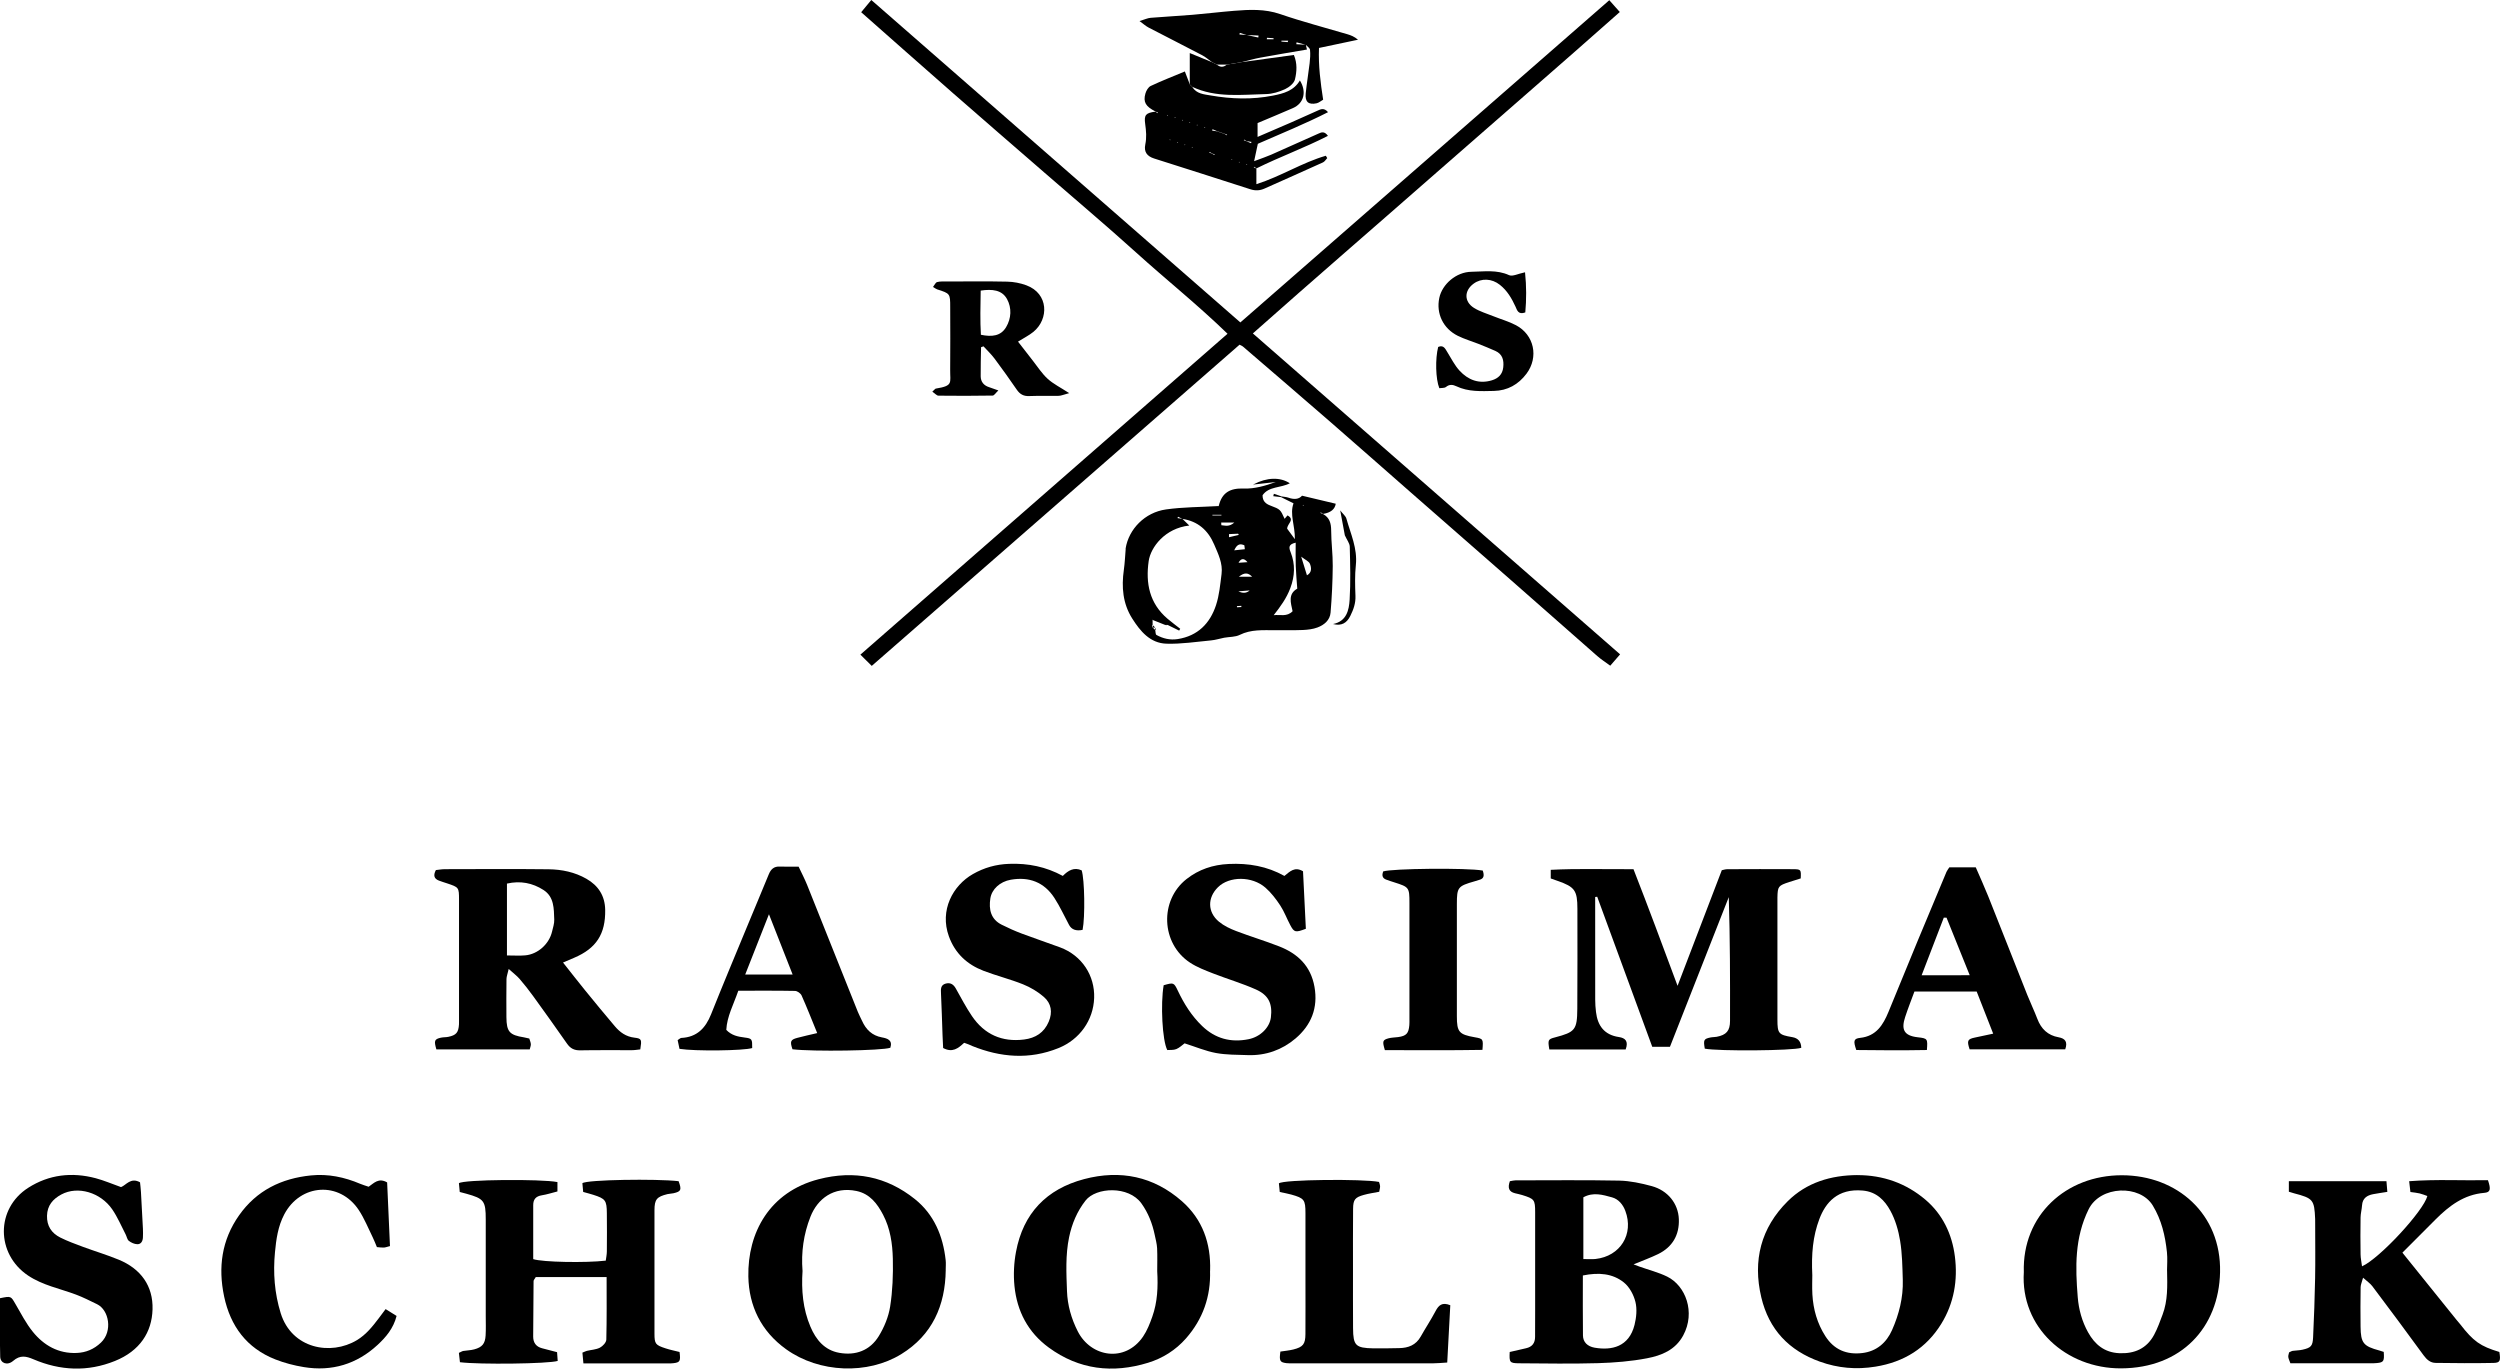
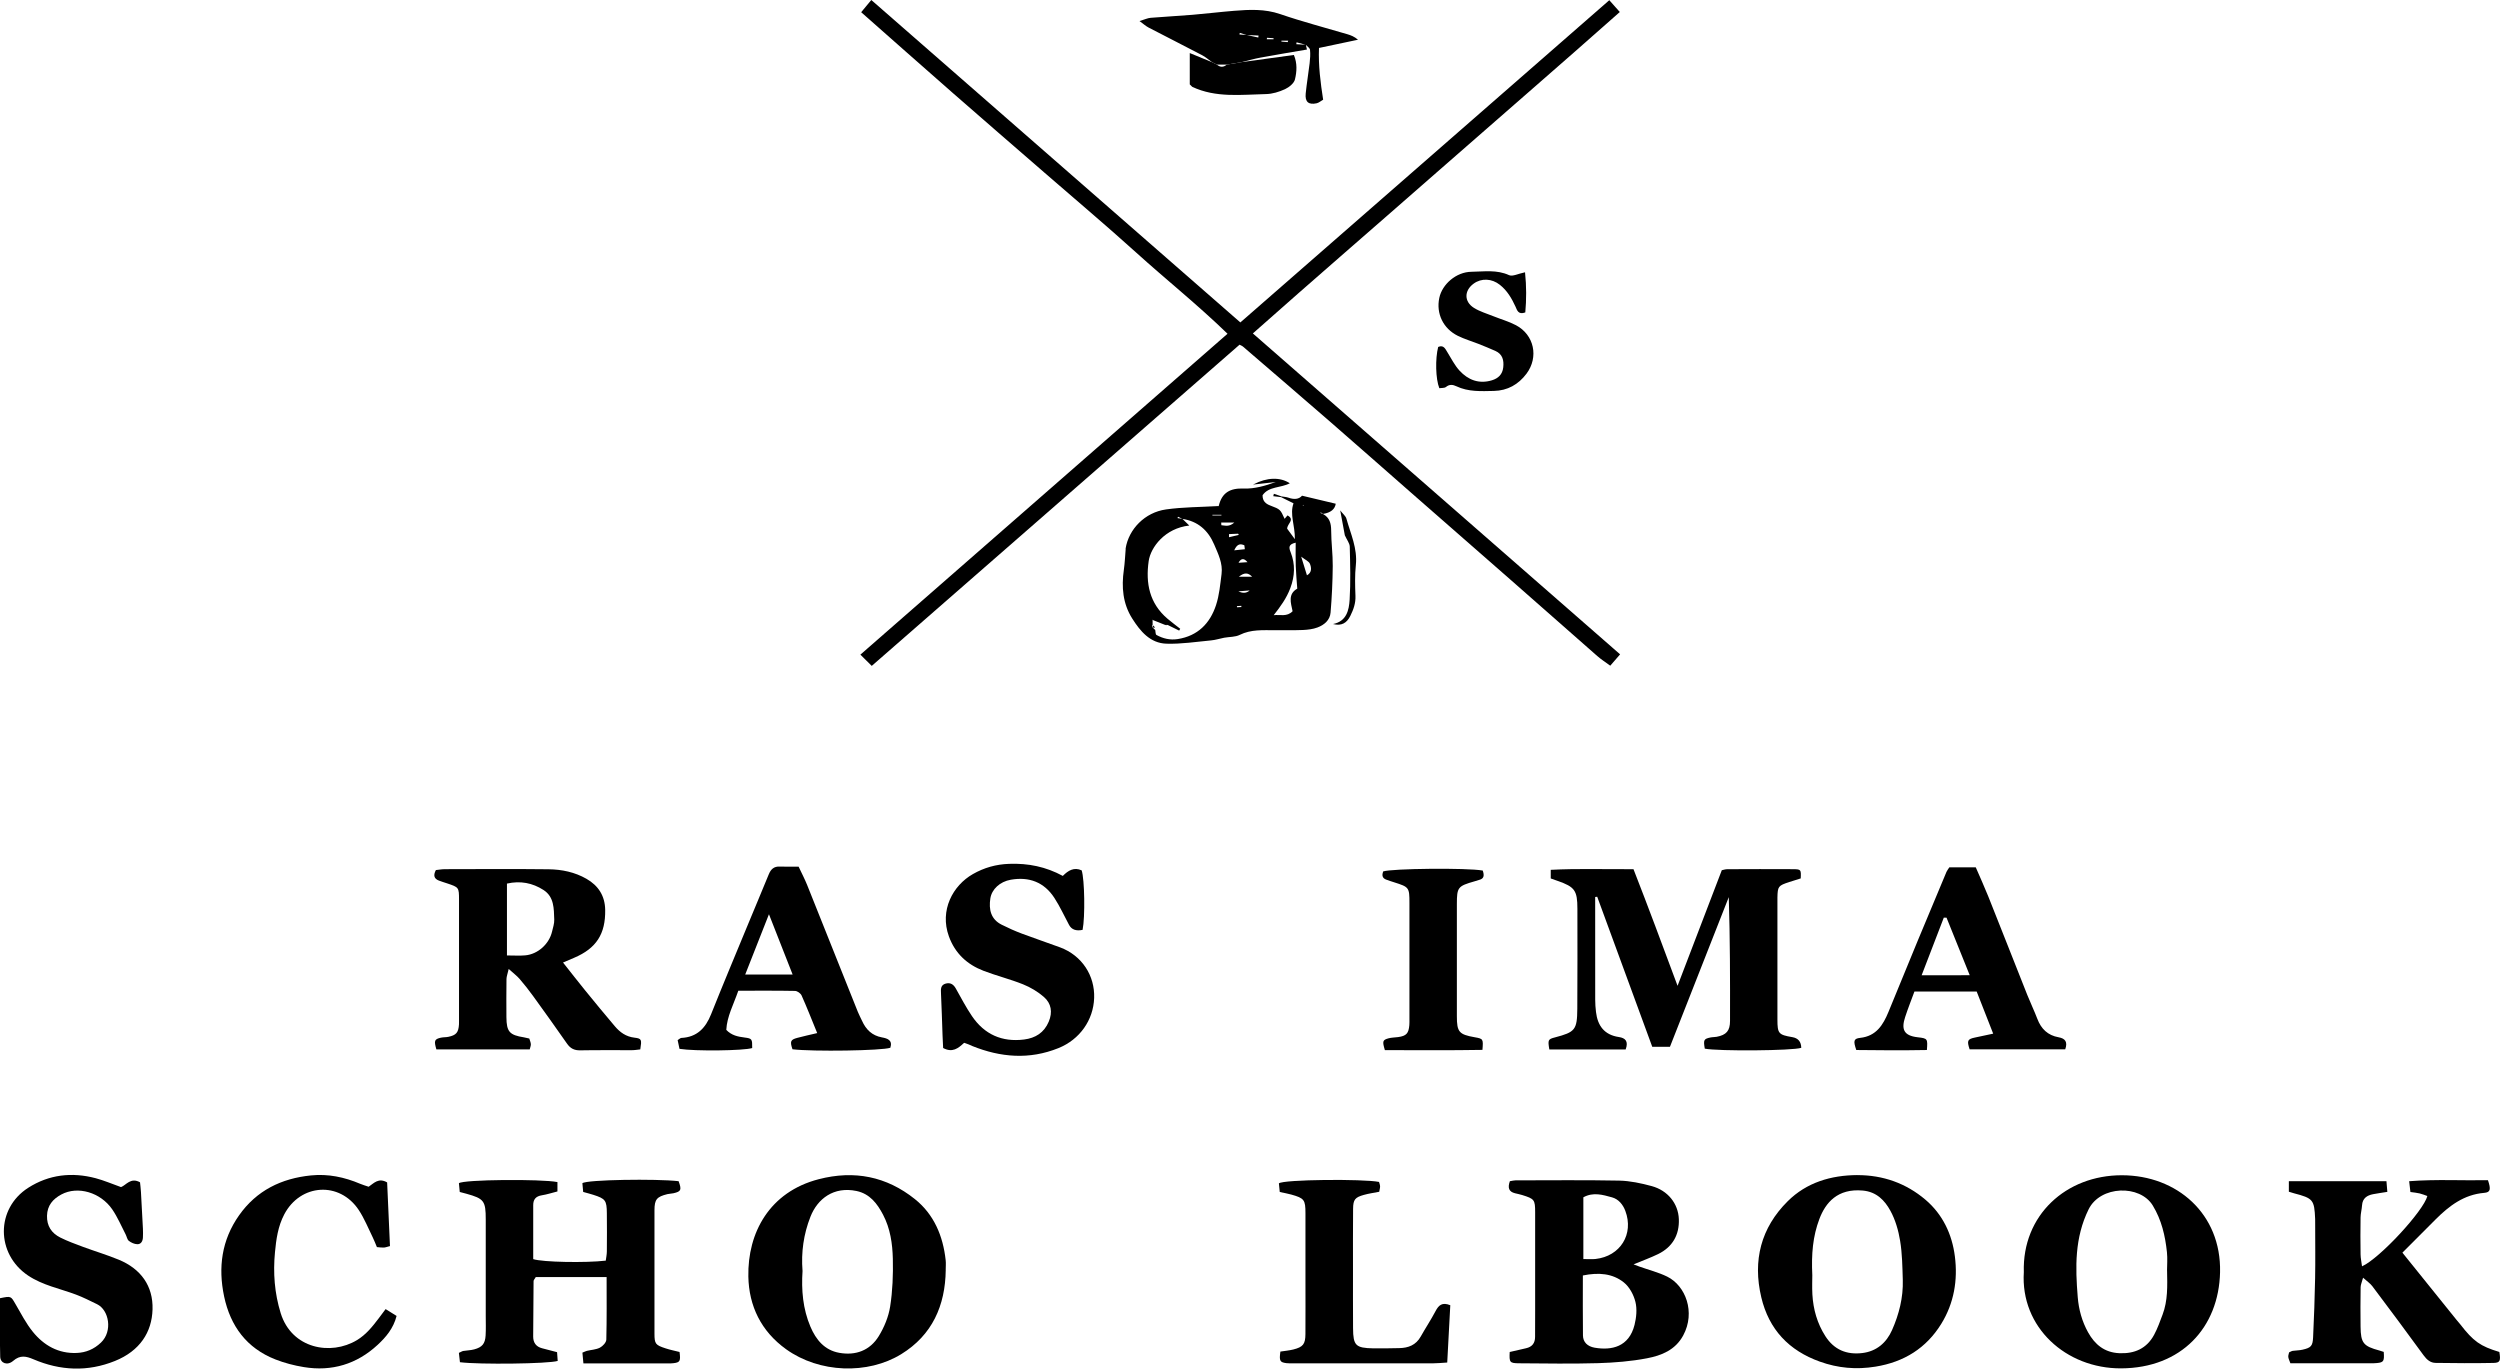
<svg xmlns="http://www.w3.org/2000/svg" id="Layer_2" data-name="Layer 2" viewBox="0 0 759.54 415.8">
  <g id="Layer_1-2" data-name="Layer 1">
    <g>
      <path d="m376.6,104.72c-37.24,32.52-74.33,64.92-111.75,97.59-1.19-1.19-2.18-2.17-3.45-3.42,37.27-32.57,74.23-64.88,111.54-97.49-9.05-8.79-18.69-16.46-27.8-24.71-9.16-8.28-18.61-16.23-27.93-24.33-9.23-8.02-18.48-16-27.68-24.06-9.28-8.12-18.5-16.31-27.89-24.59,1.08-1.31,1.94-2.34,3.08-3.71,37.45,32.72,74.78,65.34,112.12,97.96C414.23,65.3,451.5,32.75,488.93.06c1.09,1.23,1.98,2.23,3.19,3.59-18.56,16.47-37.23,32.58-55.76,48.84-18.44,16.19-37.02,32.21-55.72,48.81,37.35,32.64,74.32,64.94,111.57,97.5-1.01,1.16-1.87,2.15-2.99,3.45-1.44-1.06-2.78-1.91-3.96-2.95-8.82-7.73-17.6-15.5-26.42-23.24-10.03-8.8-20.09-17.58-30.13-26.37-8.16-7.15-16.29-14.34-24.48-21.46-8.85-7.69-17.75-15.32-26.64-22.97-.18-.16-.43-.24-.99-.53Z" />
      <path d="m493.89,318.84h-23.18c-.49-2.91-.39-3.11,1.71-3.66,6.14-1.61,6.74-2.29,6.79-8.7.07-10.12.04-20.25.03-30.37,0-5.58-.8-6.66-5.98-8.47-.69-.24-1.38-.49-2.12-.75v-2.62c8.34-.44,16.53-.13,25.14-.2,4.51,11.53,8.79,23.07,13.39,35.44,4.64-12.11,9.01-23.53,13.44-35.12.46-.09,1.06-.31,1.66-.31,6.62-.03,13.25-.05,19.87-.01,2.57.02,2.57.1,2.45,2.81-1.12.35-2.29.71-3.46,1.09-3.37,1.1-3.54,1.32-3.62,4.69-.03,1.25,0,2.5,0,3.75,0,11.12-.01,22.25,0,33.37,0,4.25.36,4.61,4.52,5.32q2.68.46,2.72,3.25c-2.58.88-25.11,1.07-29.31.25-.46-2.66-.31-2.97,1.74-3.4.61-.13,1.25-.08,1.86-.2,2.95-.56,4.07-1.81,4.07-4.83.03-12.5.01-24.99-.38-37.61-5.93,15.09-11.86,30.17-17.87,45.47h-5.38c-5.58-15.21-11.15-30.4-16.72-45.58-.21.02-.42.05-.62.07,0,1.03,0,2.07,0,3.1,0,9.37,0,18.75.01,28.12,0,1.24.09,2.49.24,3.73.5,4.18,2.54,6.95,6.95,7.6,1.92.28,2.99,1.23,2.07,3.75Z" />
      <path d="m169.36,359.12v2.86c-1.66.42-3.18.92-4.75,1.17-1.81.29-2.62,1.24-2.61,3.02,0,5.49,0,10.97,0,16.37,2.78.93,15.95,1.18,22.04.46.11-.87.32-1.82.33-2.77.04-3.87.04-7.75,0-11.62-.03-3.92-.43-4.43-4.12-5.61-.94-.3-1.9-.54-3.07-.87-.09-.96-.17-1.89-.24-2.65,1.23-1.09,22.43-1.4,29.23-.62.97,2.64.77,3.13-1.54,3.66-.61.14-1.25.13-1.85.27-3.24.8-3.93,1.59-3.94,4.88-.03,12.5-.03,24.99,0,37.49,0,3.13.3,3.49,3.38,4.49,1.4.46,2.85.75,4.24,1.1.36,2.76.15,3.18-1.89,3.41-.99.11-2,.05-3,.05-6.75,0-13.49,0-20.24,0-1.23,0-2.46,0-4.08,0-.12-1.29-.21-2.3-.3-3.26.67-.27,1-.45,1.35-.54,1.33-.32,2.79-.37,3.96-.97.87-.45,1.93-1.58,1.95-2.44.16-6.33.09-12.67.09-19.01h-21.52c-.33.59-.67.9-.67,1.22-.06,5.62-.1,11.24-.12,16.86,0,1.85.87,3.07,2.7,3.55,1.43.37,2.87.75,4.56,1.19.06.87.13,1.8.19,2.66-2.81.88-23.83,1.14-29.7.39-.1-.9-.22-1.89-.32-2.84.67-.3.99-.52,1.33-.58,1.1-.18,2.25-.19,3.32-.48,2.42-.65,3.32-1.71,3.47-4.22.12-1.99.04-4,.04-6,0-9.75,0-19.49,0-29.24,0-5.66-.52-6.34-5.9-7.83-.59-.16-1.18-.31-2-.53-.09-.97-.18-1.9-.25-2.66,1.29-1.14,25.07-1.32,29.92-.35Z" />
      <path d="m171.05,292.42c2.37,2.99,4.49,5.73,6.68,8.42,2.99,3.67,5.99,7.33,9.06,10.94,1.56,1.84,3.38,3.18,5.98,3.48,2.21.26,2.22.58,1.76,3.56-.79.08-1.63.24-2.48.24-5.25.02-10.49-.05-15.74.05-1.82.04-3.03-.57-4.05-2.05-3.35-4.81-6.77-9.58-10.2-14.32-1.31-1.82-2.7-3.59-4.16-5.29-.84-.98-1.91-1.76-3.35-3.06-.34,1.5-.66,2.27-.67,3.06-.05,3.87-.05,7.74-.02,11.62.04,4.39.94,5.4,5.32,6.09.49.08.96.21,1.63.36.16.55.42,1.1.47,1.68.04.46-.18.93-.34,1.62h-28.36c-.77-2.64-.6-3.11,1.38-3.56.73-.16,1.5-.1,2.23-.25,2.43-.5,3.1-1.31,3.26-3.8.02-.37.01-.75.01-1.12,0-12.24.01-24.48,0-36.72,0-3.79-.05-3.79-3.65-5-.83-.28-1.67-.52-2.48-.84-1.48-.58-1.73-1.61-.9-3.19.86-.09,1.82-.27,2.79-.27,10.49-.02,20.98-.09,31.47.03,4,.05,7.94.86,11.48,2.89,3.61,2.07,5.63,5.16,5.7,9.44.12,7.32-2.69,11.7-9.43,14.56-1,.42-2,.85-3.37,1.44Zm-17.03-2.14c2.15,0,3.89.13,5.59-.03,3.82-.36,7.22-3.44,8.11-7.2.28-1.21.71-2.44.67-3.65-.12-3.33,0-6.91-3.27-9.01-3.33-2.14-7.02-2.87-11.1-1.94v21.83Z" />
      <path d="m458.72,358.87c.74-.12,1.23-.26,1.71-.26,10.5,0,20.99-.13,31.48.08,3.32.07,6.69.79,9.92,1.67,4.86,1.33,8.05,5.28,8.23,10.04.18,4.79-1.93,8.47-6.3,10.61-2.34,1.14-4.8,2.02-7.46,3.12.64.25,1.22.48,1.81.69,2.8,1,5.73,1.73,8.39,3.03,5.61,2.75,8.69,10.82,4.89,17.87-2.4,4.45-6.6,6.11-11.01,6.95-4.86.93-9.87,1.33-14.83,1.48-7.99.23-15.99.1-23.99.04-2.92-.02-3.05-.27-2.89-3.43,1.61-.37,3.28-.77,4.96-1.14,1.87-.41,2.75-1.58,2.75-3.46,0-2.62.02-5.25.02-7.87,0-10,.01-19.99,0-29.99,0-3.82-.23-4.07-3.94-5.23-.71-.22-1.45-.36-2.17-.54-1.9-.47-2.28-1.66-1.57-3.66Zm22.18,28.64c0,6.32-.05,12.28.03,18.24.03,1.97,1.32,3.31,3.55,3.7,5.12.88,10.43-.2,12.12-6.93.56-2.23.81-4.79.27-6.98-.53-2.16-1.81-4.55-3.51-5.91-3.44-2.76-7.68-3.1-12.47-2.12Zm.14-4.99c1.5,0,2.61.1,3.7-.02,7.54-.83,11.72-7.56,9.06-14.62-.73-1.93-2.06-3.56-4.05-4.11-2.8-.77-5.71-1.66-8.7-.01v18.76Z" />
      <path d="m389.3,150.81c.73.13,1.49.16,2.18.4,1.66.6,3.15.5,4.1-.61,3.62.86,6.93,1.65,10.24,2.44q-.38,2.53-3.83,3.09l-.72-.47c-.03.06-.07.13-.1.19.26.11.53.21.79.32,2,1.09,2.46,2.83,2.47,5.01.01,3.6.51,7.2.48,10.79-.04,4.72-.27,9.45-.66,14.15-.19,2.3-1.94,3.76-4,4.52-1.37.51-2.91.69-4.38.76-2.86.12-5.73.04-8.6.06-3.59.02-7.18-.28-10.61,1.42-1.38.69-3.15.58-4.74.87-1.33.25-2.63.69-3.97.81-4.52.42-9.06,1.14-13.57,1-4.96-.15-7.96-3.8-10.4-7.66-2.87-4.52-3.28-9.56-2.54-14.77.3-2.14.39-4.32.57-6.48l-.03-.02c.95-5.88,5.84-10.95,12.26-11.86,5.12-.73,10.35-.7,16.01-1.03-.28.31-.02.15.03-.06.97-4.05,3.47-5.42,7.63-5.26,3.24.12,6.52-.83,9.7-1.98-2.19.25-4.38.49-6.58.74,0,0-.08-.08-.08-.08,3.96-2.07,7.95-2.22,10.92-.28-2.75,1.47-6.36.87-8.28,3.63-.02,1.78.94,2.6,2.34,3.13,3.07,1.17,3.06,1.18,4.35,4.04.3-.35.59-.69.89-1.04,2.36,1.33-.09,2.47-.11,4.04.53.73,1.23,1.68,2.34,3.19.08-4.18-1.63-7.52-.41-10.9-1.25-.62-2.55-1.26-3.85-1.91l.17-.22Zm-39.08,39.86c.25.24.51.49.76.73.11.52.06,1.34.37,1.51,2,1.11,4.15,1.62,6.47,1.25,6.07-.96,9.79-4.74,11.62-10.29,1-3.02,1.28-6.3,1.69-9.49.41-3.23-1.02-6.08-2.24-8.94-1.83-4.3-4.93-7.08-9.66-7.79-.45-.22-.89-.43-1.34-.65-.05.14-.09.27-.14.41.5.08.99.15,1.49.23.63.61,1.25,1.22,2.09,2.03-7.4.8-11.74,6.61-12.34,10.78-.97,6.75.23,12.87,5.73,17.54,1.25,1.06,2.57,2.03,3.85,3.04-.11.19-.21.37-.32.56-1.17-.58-2.34-1.15-3.51-1.73-.25,0-.51,0-.76,0-1.25-.5-2.49-.99-3.74-1.49-.08-.04-.16-.08-.24-.12.06.06.12.12.18.18,0,.49,0,.99,0,1.48-.07.08-.22.19-.2.25.05.18.16.34.24.51Zm36.76-3.77c1.89-.24,4.01.6,5.73-1.2-.54-2.54-1.48-5.22,1.42-6.86-.17-2.42-.39-4.64-.46-6.88-.08-2.31-.02-4.62-.02-7.09-2.36.52-2.04,1.6-1.53,2.91,1.43,3.63,1.29,7.19-.1,10.9-1.17,3.12-3.05,5.67-5.05,8.22-.05.08-.1.16-.15.24.05-.08.1-.16.15-.24Zm8.34-17.78c.75,2.43,1.23,3.98,1.75,5.67,1.56-.85,1.37-2.33.91-3.48-.32-.79-1.45-1.24-2.66-2.19Zm-24.3-10.37c.02.27.03.54.05.82,1.16.09,2.37.58,3.94-.82h-3.99Zm9.41,16.48c-1.2-1.24-2.35-1.39-4.06,0h4.06Zm-2.23-8.37c-.05-.4-.1-.8-.15-1.2-1.07-.42-2.09-.66-3.08,1.54,1.4-.15,2.32-.24,3.24-.34Zm-1.96,12.8q2.04.99,3.43-.27c-1.35.11-2.39.19-3.43.27Zm2.77-8.86c-1.03-1.26-1.95-1.25-2.73.18.91-.06,1.82-.12,2.73-.18Zm-5.61-8.52v.94c.99-.24,1.98-.47,2.96-.71-.04-.08-.09-.15-.2-.36-.88.04-1.82.08-2.76.12Zm-2.31-5.67c0-.07,0-.14,0-.21h-2.74c0,.07,0,.14,0,.21h2.74Zm6.06,27.82c0-.12-.02-.25-.02-.37-.44.03-.89.06-1.33.09,0,.12.01.23.02.35.45-.02.89-.04,1.34-.07Zm18.89-31.04l-.29.12.29.13v-.24Z" />
      <path d="m695.39,362.08v-3.22h29.65c.08,1,.17,2.01.27,3.25-1.66.27-3,.45-4.31.7-1.86.36-3.23,1.23-3.37,3.38-.08,1.24-.43,2.46-.45,3.69-.06,3.75-.06,7.49,0,11.24.02,1.16.27,2.31.44,3.61,5.36-2.39,18.71-16.85,19.85-21.36-.77-.27-1.55-.6-2.36-.79-.83-.2-1.69-.27-2.79-.43-.12-1-.22-1.92-.38-3.28,8.2-.63,16.12-.16,23.94-.31.94,2.79.77,3.69-1.14,3.85-6.16.52-10.63,3.94-14.76,8.06-3.32,3.32-6.64,6.65-10.09,10.11,5.59,6.95,10.97,13.64,16.36,20.32.39.49.82.94,1.2,1.43,4.02,5.2,6.1,6.68,11.9,8.42.43,2.67.24,3.29-1.78,3.33-5.87.12-11.74.08-17.6-.01-1.55-.02-2.66-.96-3.63-2.29-5.13-7.06-10.35-14.04-15.59-21.02-.63-.84-1.57-1.45-2.81-2.57-.36,1.35-.73,2.11-.74,2.87-.06,4-.07,7.99-.02,11.99.06,4.99.84,5.94,5.72,7.26.46.13.92.29,1.32.42.2,2.8,0,3.19-2.08,3.39-1.36.13-2.74.05-4.12.06-7.35,0-14.71,0-22.16,0-.28-.79-.57-1.33-.64-1.9-.06-.45.16-.94.25-1.41.44-.19.76-.41,1.11-.46.99-.15,2-.12,2.97-.35,2.57-.59,3.09-1.1,3.21-3.79.28-5.97.5-11.95.61-17.93.1-5.37.02-10.74.02-16.11,0-.62.02-1.25-.01-1.87-.25-5.86-.61-6.3-6.44-7.82-.36-.09-.71-.22-1.54-.47Z" />
      <path d="m564.28,357.02c7.81-.02,14.8,2.47,20.69,7.46,5.23,4.44,8.09,10.46,8.95,17.21.93,7.23-.27,14.26-4.13,20.51-4.57,7.4-11.3,11.6-19.99,13.01-5.86.95-11.4.45-16.89-1.52-9.39-3.36-15.48-9.75-17.8-19.54-2.65-11.19-.11-21.11,8.02-29.19,5.73-5.7,13.12-7.9,21.15-7.95Zm-13.67,30.36c0,1.38-.1,3.63.02,5.87.26,4.54,1.46,8.81,3.94,12.69,2.64,4.13,6.44,5.7,11.2,5.14,4.39-.52,7.36-3.15,9.06-6.97,2.13-4.8,3.43-9.91,3.27-15.23-.12-3.97-.17-7.99-.81-11.89-.51-3.14-1.44-6.38-2.96-9.15-1.72-3.15-4.21-5.75-8.37-6.13-7.71-.7-11.33,3.7-13.2,8.63-1.99,5.26-2.46,10.66-2.15,17.05Z" />
      <path d="m287.33,385.85c-.14,10.82-4.1,19.76-13.51,25.56-10.15,6.25-24.87,5.79-35-1.5-7.61-5.48-11.28-13.14-11.46-22.06-.26-13.35,6.44-25.73,21.39-29.59,10.82-2.8,20.61-.83,29.21,6.05,5.81,4.65,8.55,11.21,9.35,18.55.11.99.01,2,.01,2.99Zm-43.5.21c-.4,5.91.1,11.61,2.39,17.01,1.69,3.97,4.29,7.14,8.76,7.94,5,.9,9.33-.72,12-5.06,1.66-2.71,2.97-5.88,3.46-8.99.75-4.77.93-9.68.82-14.52-.11-4.59-.78-9.22-2.97-13.39-1.77-3.38-4.03-6.37-8.08-7.21-6.91-1.43-11.82,2.34-13.98,7.82-2.1,5.33-2.85,10.84-2.41,16.41Z" />
-       <path d="m367.63,386.09c.25,7.76-2.15,14.67-7.31,20.54-3.12,3.55-7.08,6.04-11.52,7.4-10.73,3.3-20.96,2.13-30.18-4.63-6.29-4.6-9.65-11.05-10.41-18.68-.34-3.43-.17-7.02.47-10.4,2.18-11.68,9.25-19.06,20.7-22.09,11.01-2.91,21.12-.82,29.69,6.7,6.24,5.47,8.87,12.79,8.58,21.16Zm-16.05.09c0-2.18.08-4.56-.03-6.93-.07-1.35-.44-2.7-.72-4.04-.72-3.45-1.95-6.66-4.03-9.57-3.91-5.47-13.81-4.96-16.99-.9-2.57,3.29-4.15,7.04-5,11.14-1.13,5.45-.84,10.94-.64,16.41.15,4.25,1.32,8.36,3.27,12.19,4.01,7.9,14.38,9.57,19.83,1.61,1.24-1.82,2.08-3.97,2.82-6.07,1.57-4.41,1.77-9.03,1.49-13.85Z" />
      <path d="m614.87,386.5c-.53-17.28,12.81-29.47,29.83-29.44,16.69.03,30.18,11.71,29.79,29.44-.37,16.82-11.74,29.16-30.08,29.23-16.72.07-30.61-12.49-29.54-29.24Zm43.51-.53c0-1.55.18-3.57-.03-5.55-.53-4.98-1.62-9.74-4.3-14.16-3.89-6.41-15.91-6.1-19.49,1.14-4.27,8.66-4.05,17.59-3.31,26.7.3,3.75,1.3,7.38,3.15,10.7,2.06,3.7,4.98,6.11,9.45,6.32,4.67.21,8.35-1.41,10.6-5.58,1.06-1.96,1.8-4.09,2.59-6.18,1.58-4.19,1.45-8.57,1.35-13.39Z" />
      <path d="m.03,394.41c3.35-.68,3.27-.63,4.62,1.69,1.69,2.9,3.24,5.95,5.34,8.54,3.35,4.13,7.76,6.64,13.3,6.41,2.82-.11,5.27-1.14,7.38-3.15,3.64-3.46,2.44-9.91-1.18-11.66-2.12-1.02-4.23-2.11-6.43-2.93-4.88-1.83-10.09-2.81-14.53-5.78-9.79-6.56-9.85-20.34.04-26.66,6.32-4.04,13.28-4.82,20.5-2.91,2.52.67,4.94,1.72,7.7,2.7,1.57-.6,2.92-3.04,5.77-1.46.08.79.22,1.86.28,2.93.22,3.73.41,7.45.6,11.18.04.87.04,1.75,0,2.62-.04,1.11-.54,2.1-1.7,2.08-.88-.02-1.87-.46-2.58-1.02-.52-.41-.63-1.32-.98-1.98-1.32-2.54-2.44-5.22-4.05-7.57-3.54-5.17-10.48-7.23-15.48-4.54-2.57,1.39-4.27,3.33-4.35,6.46-.08,3.13,1.39,5.29,4.03,6.62,2.21,1.11,4.57,1.96,6.9,2.83,3.62,1.34,7.34,2.45,10.9,3.92,6.66,2.76,10.44,7.94,10.23,15.09-.2,6.9-3.82,12.6-11.44,15.67-8.29,3.34-16.58,2.96-24.74-.52-2.23-.95-4.04-1.36-6.16.48-1.75,1.52-3.88.74-3.94-1.25-.17-5.95-.06-11.91-.06-17.8Z" />
-       <path d="m390.22,266.13c1.66-1.33,3.12-2.95,5.66-1.42.28,5.73.57,11.65.86,17.47-3.15,1.19-3.54,1.13-4.72-1.09-1.06-1.97-1.83-4.12-3.05-5.98-1.29-1.96-2.76-3.89-4.51-5.42-4.08-3.57-11.01-3.52-14.42-.14-3.23,3.19-3.21,7.57.3,10.48,1.5,1.24,3.37,2.13,5.21,2.83,4.31,1.65,8.74,2.97,13.04,4.65,5.67,2.21,9.64,5.94,10.77,12.31,1.14,6.43-1.02,11.64-5.74,15.67-4.08,3.48-9.04,5.26-14.53,5.07-3.23-.11-6.51-.06-9.66-.64-3.15-.59-6.18-1.87-9.53-2.94-.72.52-1.53,1.34-2.52,1.75-.85.35-1.9.22-2.74.29-1.52-2.89-2.08-14-1.1-19.69,2.97-.84,3.1-.89,4.3,1.65,1.89,3.99,4.18,7.65,7.38,10.73,4,3.85,8.73,5.1,14.11,4.02,3.57-.71,6.41-3.54,6.79-6.63.5-4.14-.65-6.74-4.57-8.49-4.2-1.87-8.64-3.17-12.93-4.84-2.42-.95-4.93-1.89-7.08-3.31-8.8-5.8-9.32-18.9-1.05-25.39,3.72-2.92,7.99-4.35,12.8-4.58,6.02-.29,11.67.68,16.95,3.64Z" />
      <path d="m292.9,316.83c-1.77,1.67-3.54,3.09-6.36,1.57-.06-1.18-.13-2.51-.18-3.85-.16-4.23-.26-8.47-.47-12.7-.07-1.34-.13-2.59,1.43-3.02,1.39-.39,2.37.23,3.07,1.49,1.59,2.83,3.1,5.72,4.91,8.39,3.78,5.57,9.12,7.95,15.83,7.11,3.46-.44,6.07-2.06,7.49-5.41,1.22-2.88.79-5.55-1.47-7.52-1.84-1.6-4.05-2.92-6.31-3.83-3.93-1.58-8.09-2.6-12.04-4.12-4.99-1.92-8.64-5.28-10.52-10.48-2.85-7.9,1.19-15.42,7.3-18.9,3.41-1.94,7-2.97,11.03-3.11,5.79-.21,11.15.88,16.29,3.67,1.65-1.67,3.42-2.74,5.73-1.69.9,2.76,1.07,14.17.28,18.08q-2.96.63-4.11-1.5c-1.48-2.75-2.77-5.61-4.47-8.22-3.11-4.78-7.68-6.49-13.25-5.51-3.26.57-5.77,2.87-6.2,5.69-.5,3.34.12,6.3,3.44,7.97,1.99,1.01,4.05,1.92,6.14,2.71,3.85,1.45,7.76,2.75,11.62,4.18,6.68,2.49,10.58,8.63,10.34,15.38-.23,6.69-4.35,12.61-10.86,15.23-8.84,3.56-17.55,2.83-26.2-.65-.35-.14-.68-.32-1.03-.46-.34-.14-.7-.25-1.41-.5Z" />
      <path d="m206.44,318.65c-.18-.83-.37-1.75-.56-2.64.5-.31.8-.65,1.12-.67,4.74-.23,7.35-2.97,9.03-7.17,3.6-9.03,7.37-17.99,11.08-26.98,2.14-5.18,4.33-10.35,6.45-15.54.63-1.55,1.57-2.46,3.36-2.37,1.85.08,3.71.02,5.71.02.94,2,1.86,3.76,2.6,5.59,5.15,12.84,10.27,25.69,15.4,38.54.37.93.86,1.8,1.27,2.71,1.2,2.67,3.04,4.49,6.05,5.04,1.63.3,3.31.81,2.55,3.15-2.51.89-23.48,1.21-29.73.46-.81-2.38-.62-2.9,1.43-3.46,1.87-.51,3.77-.91,6.08-1.46-1.7-4.16-3.14-7.84-4.75-11.44-.29-.64-1.3-1.36-1.99-1.37-5.71-.11-11.42-.06-17.23-.06-1.45,4.2-3.44,7.81-3.65,11.9,1.64,1.71,3.54,2.06,5.57,2.32,2.28.29,2.32.47,2.3,3.2-2.59.81-17.32,1-22.09.24Zm34.37-22.58c-2.42-6.15-4.68-11.91-7.19-18.31-2.55,6.48-4.81,12.23-7.21,18.31h14.4Z" />
      <path d="m581.64,301.23c-.96,2.61-1.97,5.15-2.82,7.75-1.19,3.62-.56,5.67,3.82,6.16,3.04.34,3.03.47,2.78,3.87-7.14.13-14.33.1-21.45,0-.94-2.75-.83-3.47,1.19-3.69,4.9-.54,6.96-3.95,8.59-7.89,2.96-7.15,5.86-14.32,8.82-21.47,2.91-7.03,5.86-14.05,8.8-21.07.19-.45.52-.83.87-1.38h8.03c1.27,2.94,2.61,5.87,3.81,8.86,3.98,9.97,7.89,19.96,11.85,29.93.97,2.43,2.12,4.8,3.05,7.25,1.16,3.06,3.19,5.01,6.45,5.59,1.99.36,2.83,1.36,2.02,3.66h-29.05c-.87-2.65-.65-3.11,1.67-3.59,1.66-.35,3.31-.71,5.49-1.17-1.78-4.55-3.36-8.57-5.01-12.79h-18.91Zm9.75-22.43c-.28,0-.55,0-.83-.01-2.2,5.72-4.4,11.43-6.74,17.52,2.74,0,4.97,0,7.2,0,2.3,0,4.59-.02,7.41-.03-2.51-6.24-4.78-11.86-7.04-17.47Z" />
      <path d="m117.15,397.72c1.23.77,2.23,1.4,3.34,2.08-.95,3.78-3.25,6.47-5.76,8.79-6.32,5.85-13.9,8.16-22.44,6.75-2.92-.48-5.86-1.24-8.61-2.32-8.74-3.43-13.68-10.13-15.59-19.14-1.86-8.8-.75-17.14,4.54-24.64,5.32-7.55,12.84-11.22,21.85-12.13,5.21-.53,10.17.52,14.96,2.55.8.34,1.64.57,2.56.89,1.59-1.08,3.03-2.83,5.62-1.31.28,6.29.57,12.8.86,19.34-.93.24-1.4.43-1.87.45-.61.03-1.23-.07-2.1-.14-.41-.98-.8-2.01-1.28-2.99-1.38-2.79-2.54-5.73-4.25-8.3-5.84-8.78-17.71-7.97-22.61,1.33-1.93,3.66-2.46,7.62-2.83,11.54-.59,6.22-.15,12.39,1.74,18.49,3.36,10.8,15.19,13,23.17,8.19,2.76-1.67,4.68-4.08,6.57-6.57.66-.87,1.31-1.75,2.14-2.86Z" />
      <path d="m439.67,413.96c-1.83.11-3.05.24-4.26.24-14.11.01-28.21,0-42.32,0-.75,0-1.51.05-2.24-.05-2.01-.26-2.24-.68-1.85-3.52,1.27-.2,2.62-.31,3.92-.63,2.97-.75,3.67-1.62,3.69-4.69.04-5.49.01-10.99.01-16.48,0-6.74,0-13.48,0-20.22,0-4.11-.37-4.58-4.33-5.69-1.07-.3-2.16-.48-3.48-.77-.09-.96-.19-1.89-.26-2.62,1.24-1.2,25.71-1.4,30.42-.44.1.38.3.84.32,1.31.02.48-.14.96-.26,1.68-1.57.31-3.15.52-4.67.95-2.68.75-3.24,1.42-3.27,4.22-.06,6.12-.03,12.23-.03,18.35,0,5.99-.02,11.99.02,17.98.04,5.22.79,5.97,6.14,6.07,2.62.05,5.24-.03,7.86-.07,2.79-.04,5.1-.92,6.56-3.52,1.46-2.6,3.11-5.08,4.5-7.72.94-1.79,2-2.8,4.48-1.79-.3,5.56-.6,11.23-.93,17.4Z" />
-       <path d="m351.02,33.85c-2.94-1.5-3.76-2.83-3.03-5.42.25-.88.87-1.97,1.63-2.32,3.33-1.57,6.77-2.9,10.36-4.4.58,1.51,1.04,2.72,1.51,3.94h-.01c.25.24.51.49.76.75h0c1.25,2.13,3.57,2.25,5.57,2.6,6.29,1.1,12.62,1.3,18.93.05,3.2-.63,6.33-1.45,8.19-4.61,2.14,3.49,1.2,6.96-2.14,8.41-3.53,1.54-7.1,3.01-10.72,4.54v4.21c3.71-1.6,7-3,10.27-4.43,2.63-1.15,5.23-2.36,7.86-3.51.97-.43,2.01-1.07,3.28.42-6.97,3.55-14.06,6.42-21.33,9.61-.3,1.4-.62,2.9-1.13,5.28,2.26-.85,3.74-1.34,5.16-1.96,4.8-2.11,9.57-4.27,14.35-6.4.91-.41,1.83-.86,2.92.67-7.18,3.67-14.63,6.37-21.7,9.87-.24-.16-.48-.32-.72-.48-.04.06-.07.12-.11.19l.79.33v4.77c7.53-2.41,13.93-6.57,21.1-8.64.14.24.28.47.43.71-.43.45-.77,1.07-1.3,1.31-5.91,2.68-11.84,5.31-17.76,7.95-1.42.63-2.77.71-4.33.2-9.72-3.17-19.48-6.22-29.22-9.34-2.13-.68-3.14-1.99-2.67-4.26.44-2.13.26-4.1-.03-6.2-.4-2.82.21-3.37,3.06-3.77.24.16.49.31.73.47.03-.06.07-.13.1-.19-.26-.11-.53-.21-.79-.32Zm17.22,12.76c-.25-.15-.5-.3-.75-.45-.03.07-.07.13-.1.2.27.1.54.2.8.3.25.15.51.29.77.44.03-.06.06-.13.09-.19l-.82-.3Zm10.5-3.74c-.25-.16-.49-.31-.74-.47l-.11.2c.27.1.54.21.81.31.46.2.92.4,1.38.6.05-.13.09-.26.14-.4l-1.49-.24Zm-6.76-2.22c.25.15.49.3.74.46.03-.06.07-.13.1-.19-.27-.1-.53-.2-.8-.31-.75-.25-1.49-.51-2.24-.76-.46-.2-.92-.39-1.39-.59-.04.13-.08.27-.13.4.49.08.98.16,1.47.24.75.25,1.5.5,2.24.76Zm6.69,9.25l-.02.21.3-.08-.28-.13Zm-2.25-.75l-.02.21.29-.08-.28-.13Zm-2.26-.75l-.02.21.29-.08-.27-.13Zm-11.86-3.54l.02-.22-.3.08.28.13Zm-2.14-.82l-.26-.15-.04.21.3-.07Zm-2.5-.9l-.02.22.3-.09-.28-.13Zm-2.12-.52l.02-.22-.3.08.28.13Zm10.37-3.76l.29-.11-.29-.12v.22Zm-2.11-.74l.02-.22-.3.08.28.13Zm-2.24-.97l-.29.11.29.12v-.22Zm-2.39-.75l-.02.22.3-.09-.28-.14Zm-2.25-.75l-.02.22.3-.09-.28-.14Zm-2.11-.74l-.29.11.28.12v-.22Z" />
      <path d="m450.49,264.51c.47,1.41.44,2.43-1.07,2.81-.48.12-.95.31-1.43.44-5.09,1.46-5.36,1.79-5.37,6.9-.01,11.37-.02,22.73,0,34.1,0,4.79.66,5.53,5.4,6.37,2.61.46,2.64.52,2.37,3.84-9.88.18-19.81.06-29.64.08-.81-2.69-.71-3.09,1.1-3.59.95-.26,1.97-.24,2.96-.38,2.45-.35,3.16-1.11,3.37-3.64.05-.62.03-1.25.03-1.87,0-11.74.01-23.48,0-35.23,0-4.73-.11-4.84-4.64-6.28-.83-.27-1.67-.52-2.48-.84-1.21-.48-1.24-1.41-.87-2.46,2.52-.9,25.5-1.14,30.27-.27Z" />
-       <path d="m283.26,118.99c.69-.62.86-.9,1.06-.93,5.35-.86,4.32-1.73,4.36-5.63.06-6.36.03-12.73.01-19.09,0-4.16-.02-4.16-3.98-5.43-.34-.11-.63-.37-1.24-.73.45-.56.75-1.34,1.24-1.48.94-.25,1.97-.18,2.97-.18,6.11,0,12.23-.09,18.34.05,1.95.04,3.98.43,5.81,1.11,6.79,2.52,6.87,10.25,2.14,14.14-1.33,1.09-2.92,1.86-4.68,2.97,1.54,1.98,3.02,3.92,4.53,5.83,1.46,1.86,2.76,3.91,4.49,5.48,1.71,1.55,3.87,2.61,6.53,4.34-1.66.44-2.43.8-3.2.82-2.99.07-5.99-.05-8.98.07-1.7.07-2.8-.57-3.74-1.93-2.19-3.18-4.42-6.32-6.73-9.41-1.01-1.35-2.25-2.52-3.39-3.77-.25.09-.49.18-.74.27-.04,2.95-.15,5.89-.11,8.84.02,1.66.94,2.79,2.56,3.3.78.25,1.55.54,2.81.99-.8.75-1.26,1.55-1.73,1.56-5.49.09-10.98.1-16.46.03-.54,0-1.07-.67-1.86-1.2Zm14.69-30.7c-.07,4.69-.2,9.08.06,13.42,3.33.69,6.03.41,7.65-2.3,1.61-2.69,1.75-5.86.3-8.53-1.53-2.81-4.52-3.11-8.02-2.59Z" />
      <path d="m396.74,13.62c.08.35.16.7.33,1.43-4.77.82-9.47,1.59-14.16,2.46-1.91.35-3.79.91-5.69,1.37h0c-1.5.25-3.01.5-4.51.75h.02c-1.01,0-2.01,0-3.02,0h.02c-.5-.24-1.01-.5-1.51-.75h0c-1-.71-1.92-1.55-3-2.11-5.41-2.84-10.87-5.59-16.28-8.41-.82-.43-1.52-1.07-2.74-1.96,1.54-.46,2.45-.91,3.4-.99,4.22-.35,8.45-.56,12.66-.91,4.21-.35,8.41-.87,12.62-1.21,4.72-.38,9.36-.62,14.05.99,6.71,2.31,13.61,4.1,20.42,6.12,1.06.32,2.11.7,3.23,1.67-3.87.82-7.73,1.63-11.85,2.5-.22,5.41.46,10.52,1.26,15.72-.71.4-1.3.94-1.98,1.09-2.46.54-3.57-.42-3.32-2.97.31-3.07.83-6.12,1.19-9.18.16-1.36.26-2.75.12-4.1-.06-.54-.83-1.01-1.28-1.51-.93-.25-1.87-.51-2.8-.76-.03.19-.06.38-.09.57.97.06,1.94.12,2.9.17Zm-18.01-2.99c-.69-.21-1.38-.43-2.07-.64-.03.16-.06.33-.09.49.72.05,1.45.1,2.17.15,1.18.26,2.36.51,3.55.77l.08-.6c-1.21-.05-2.42-.11-3.63-.16Zm6.21.85c-.02.15-.05.3-.07.44h2.05c0-.1,0-.21.01-.31-.66-.04-1.33-.09-1.99-.13Zm6.29,1.32c.05-.15.1-.3.15-.45h-2.05l-.03.28c.64.06,1.28.11,1.93.17Z" />
      <path d="m463.33,82.74c.45,4.27.43,8.28.08,12.18-2.17.8-2.5-.72-2.97-1.75-1.16-2.53-2.53-4.88-4.75-6.63-2.45-1.95-5.62-2.09-7.98-.36-2.9,2.12-2.94,5.48.13,7.38,1.77,1.1,3.85,1.7,5.81,2.49,2.31.93,4.75,1.61,6.93,2.76,5.54,2.93,6.96,9.7,3.19,14.73-2.46,3.28-5.76,5.14-9.9,5.23-3.86.08-7.75.32-11.41-1.42-1.03-.49-2.06-.67-3.14.21-.48.39-1.37.27-2.03.38-1.13-2.77-1.27-8.96-.35-12.53,1.66-.71,2.15.56,2.81,1.62,1.18,1.9,2.2,3.97,3.69,5.59,2.61,2.82,5.89,4.11,9.8,2.93,1.96-.59,3.23-1.8,3.47-3.93.24-2.16-.2-4.02-2.38-5-1.7-.76-3.43-1.46-5.16-2.15-2.08-.82-4.26-1.45-6.26-2.44-4.47-2.21-6.63-6.79-5.63-11.52.88-4.18,5.15-7.88,9.76-7.94,3.81-.05,7.69-.7,11.45,1.03,1.05.48,2.74-.45,4.86-.88Z" />
      <path d="m377.23,18.88c5.26-.72,10.52-1.44,15.87-2.18,1.07,2.53.89,5.08.33,7.42-.28,1.19-1.78,2.39-3.02,2.97-1.78.82-3.81,1.45-5.75,1.49-7.55.17-15.23,1.2-22.44-2.2h0c-.25-.25-.51-.5-.76-.75h.01v-9.51c2.51,1.03,4.63,1.9,6.75,2.77h0c.5.25,1.01.5,1.51.75h-.02c1.01.85,2.01.84,3.02-.01h-.02c1.5-.24,3.01-.5,4.51-.75h0Z" />
      <path d="m404.97,189.6c4.15-.82,4.87-4.22,5.07-7.4.33-5.35.17-10.74.04-16.11-.02-1.02-.85-2.02-1.5-3.46-.36-1.96-.82-4.43-1.4-7.56.85,1.1,1.66,1.71,1.88,2.5,1.29,4.63,3.4,9.06,2.87,14.11-.33,3.09-.24,6.25-.12,9.36.09,2.23-.6,4.14-1.55,6.06-1.07,2.18-2.67,3.16-5.28,2.49Z" />
      <path d="m389.13,151.03c-.76-.09-1.52-.18-2.29-.28.06-.24.12-.48.18-.73.76.26,1.52.52,2.28.78l-.17.22Z" />
      <path d="m381.02,147.2l-.21.27.13-.35.08.08Z" />
      <path d="m342,166.67c-.05.08-.11.16-.16.25.05-.09.09-.18.14-.27l.03.02Z" />
      <path d="m350.95,190.64l-.35.05-.35-.05c-.06-.22-.05-.44.03-.66.22.22.45.44.67.66Z" />
      <path d="m354.04,189.94c.22-.04.43-.04.65,0-.22,0-.43,0-.65,0Z" />
-       <path d="m350.98,191.42c0-.24.01-.49.02-.73.08.17.18.34.23.52.01.05-.16.14-.25.21Z" />
    </g>
  </g>
</svg>